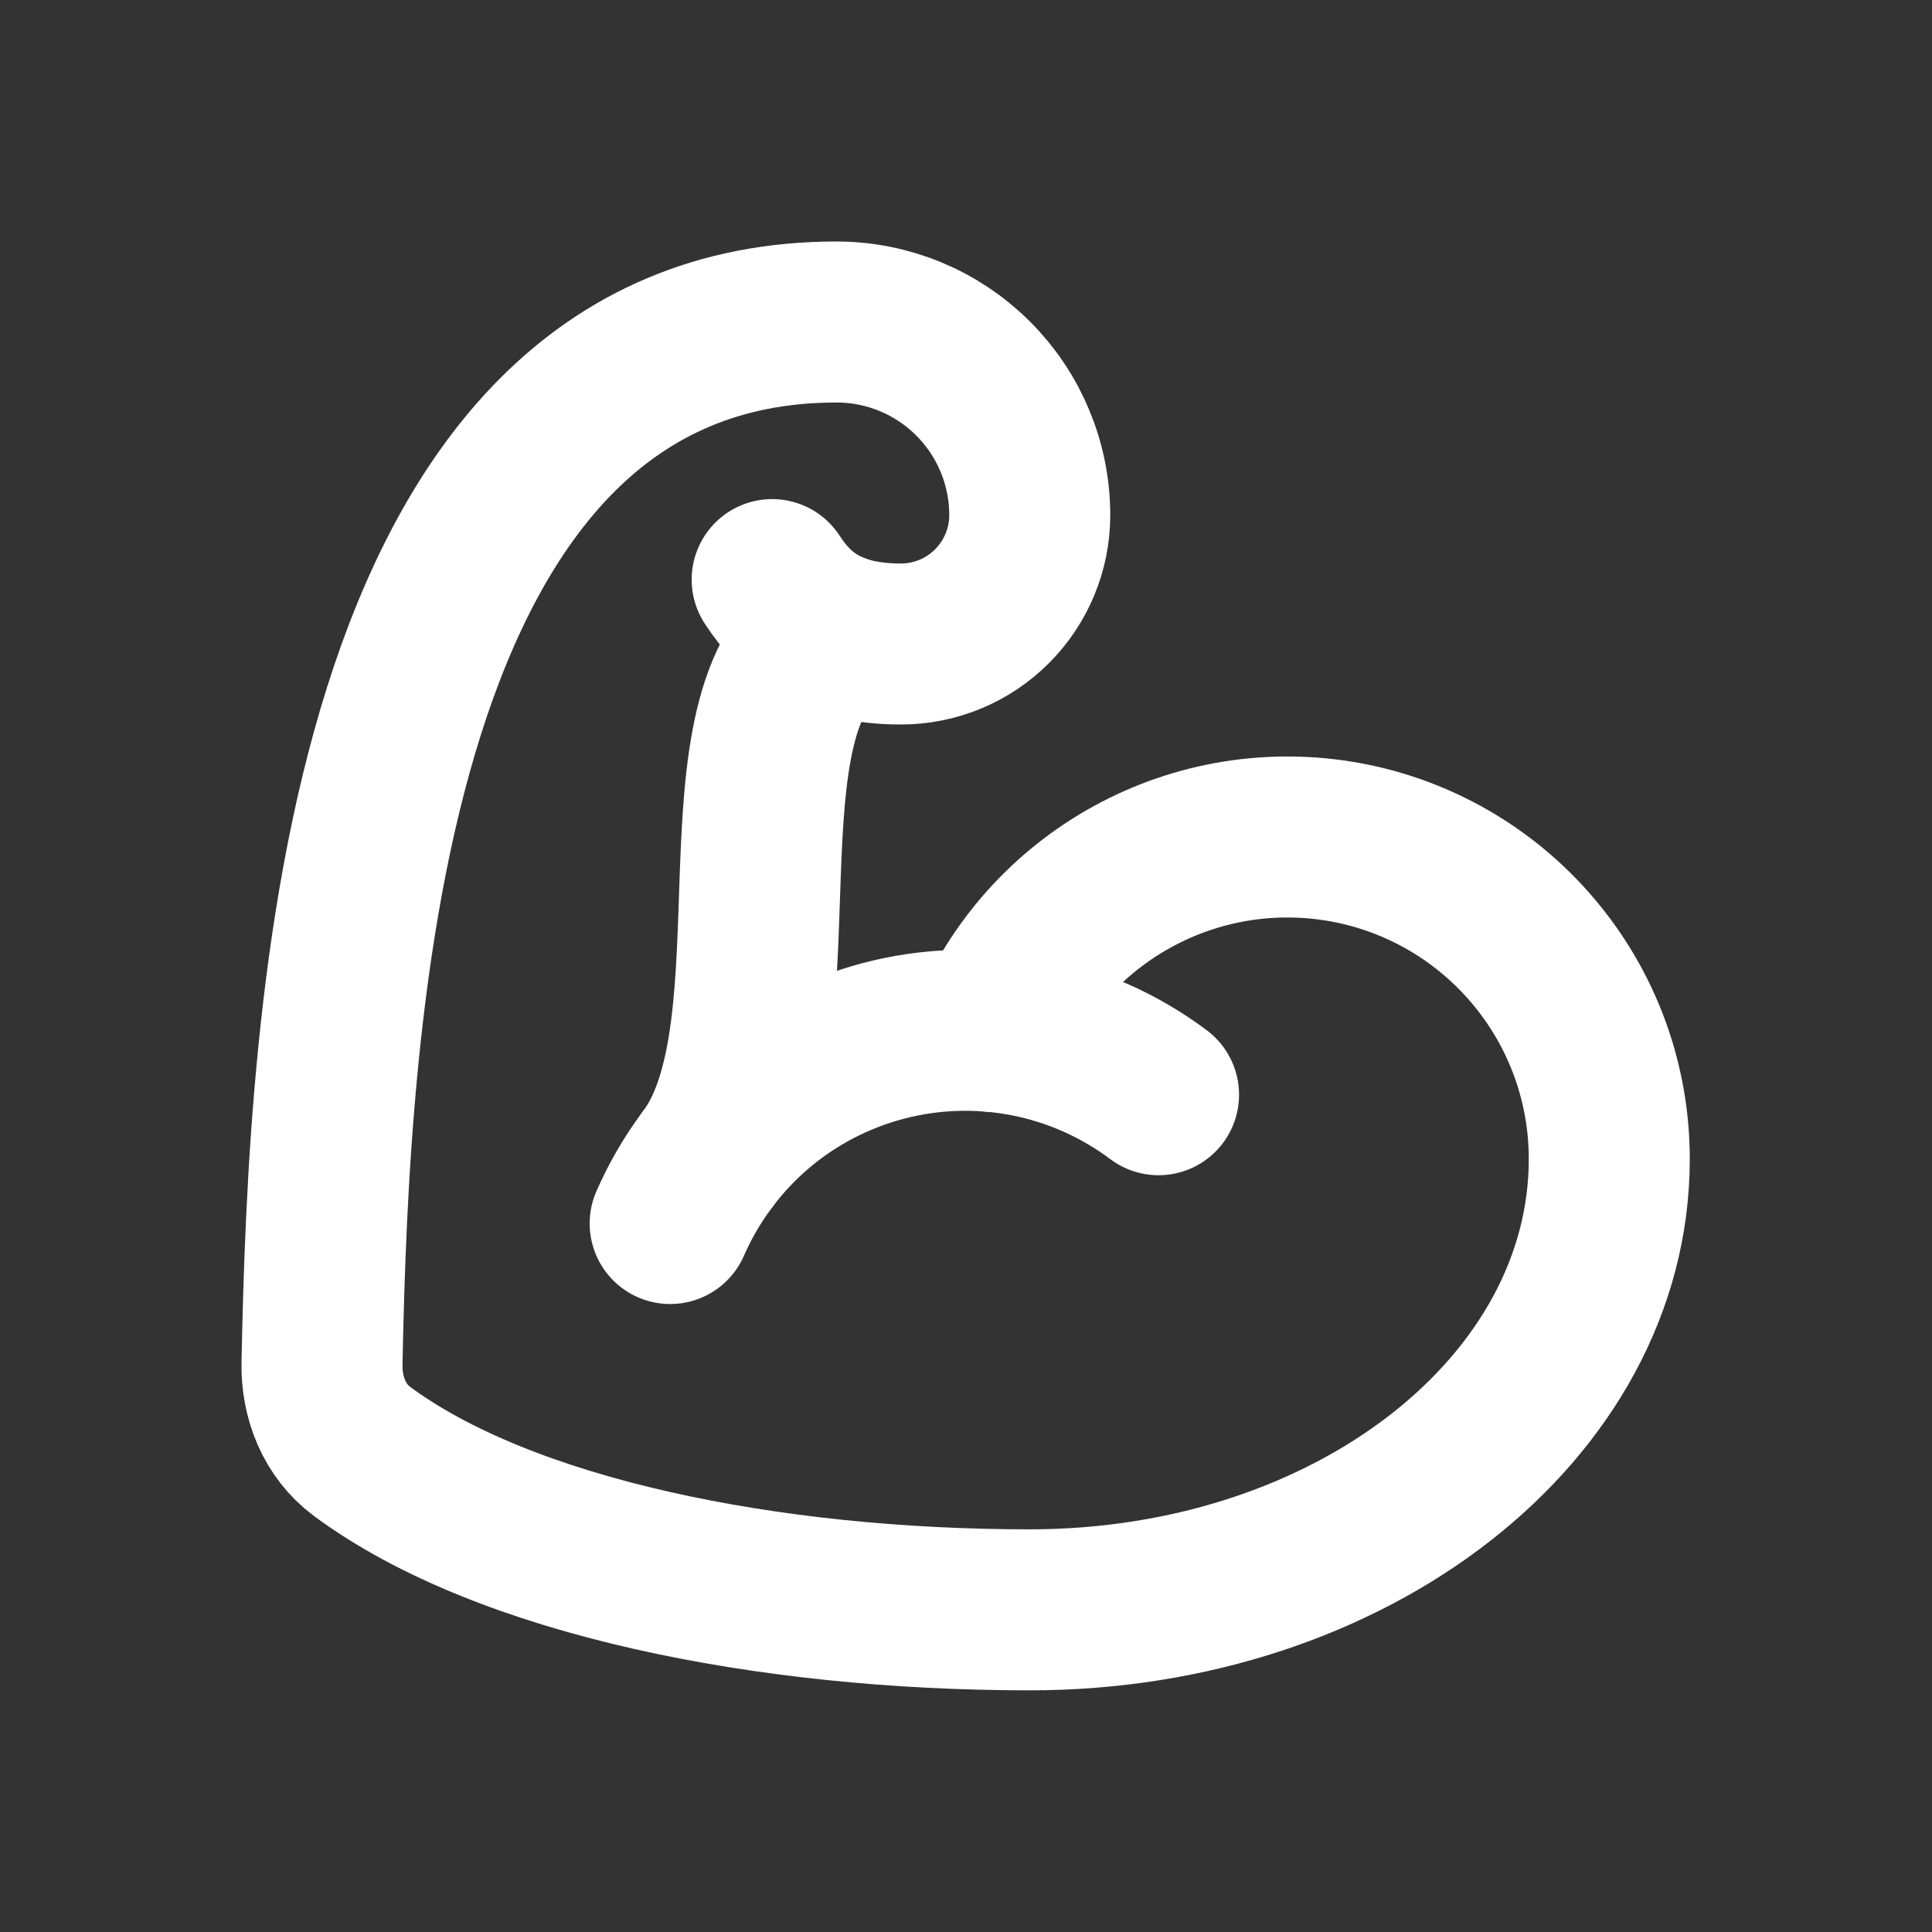
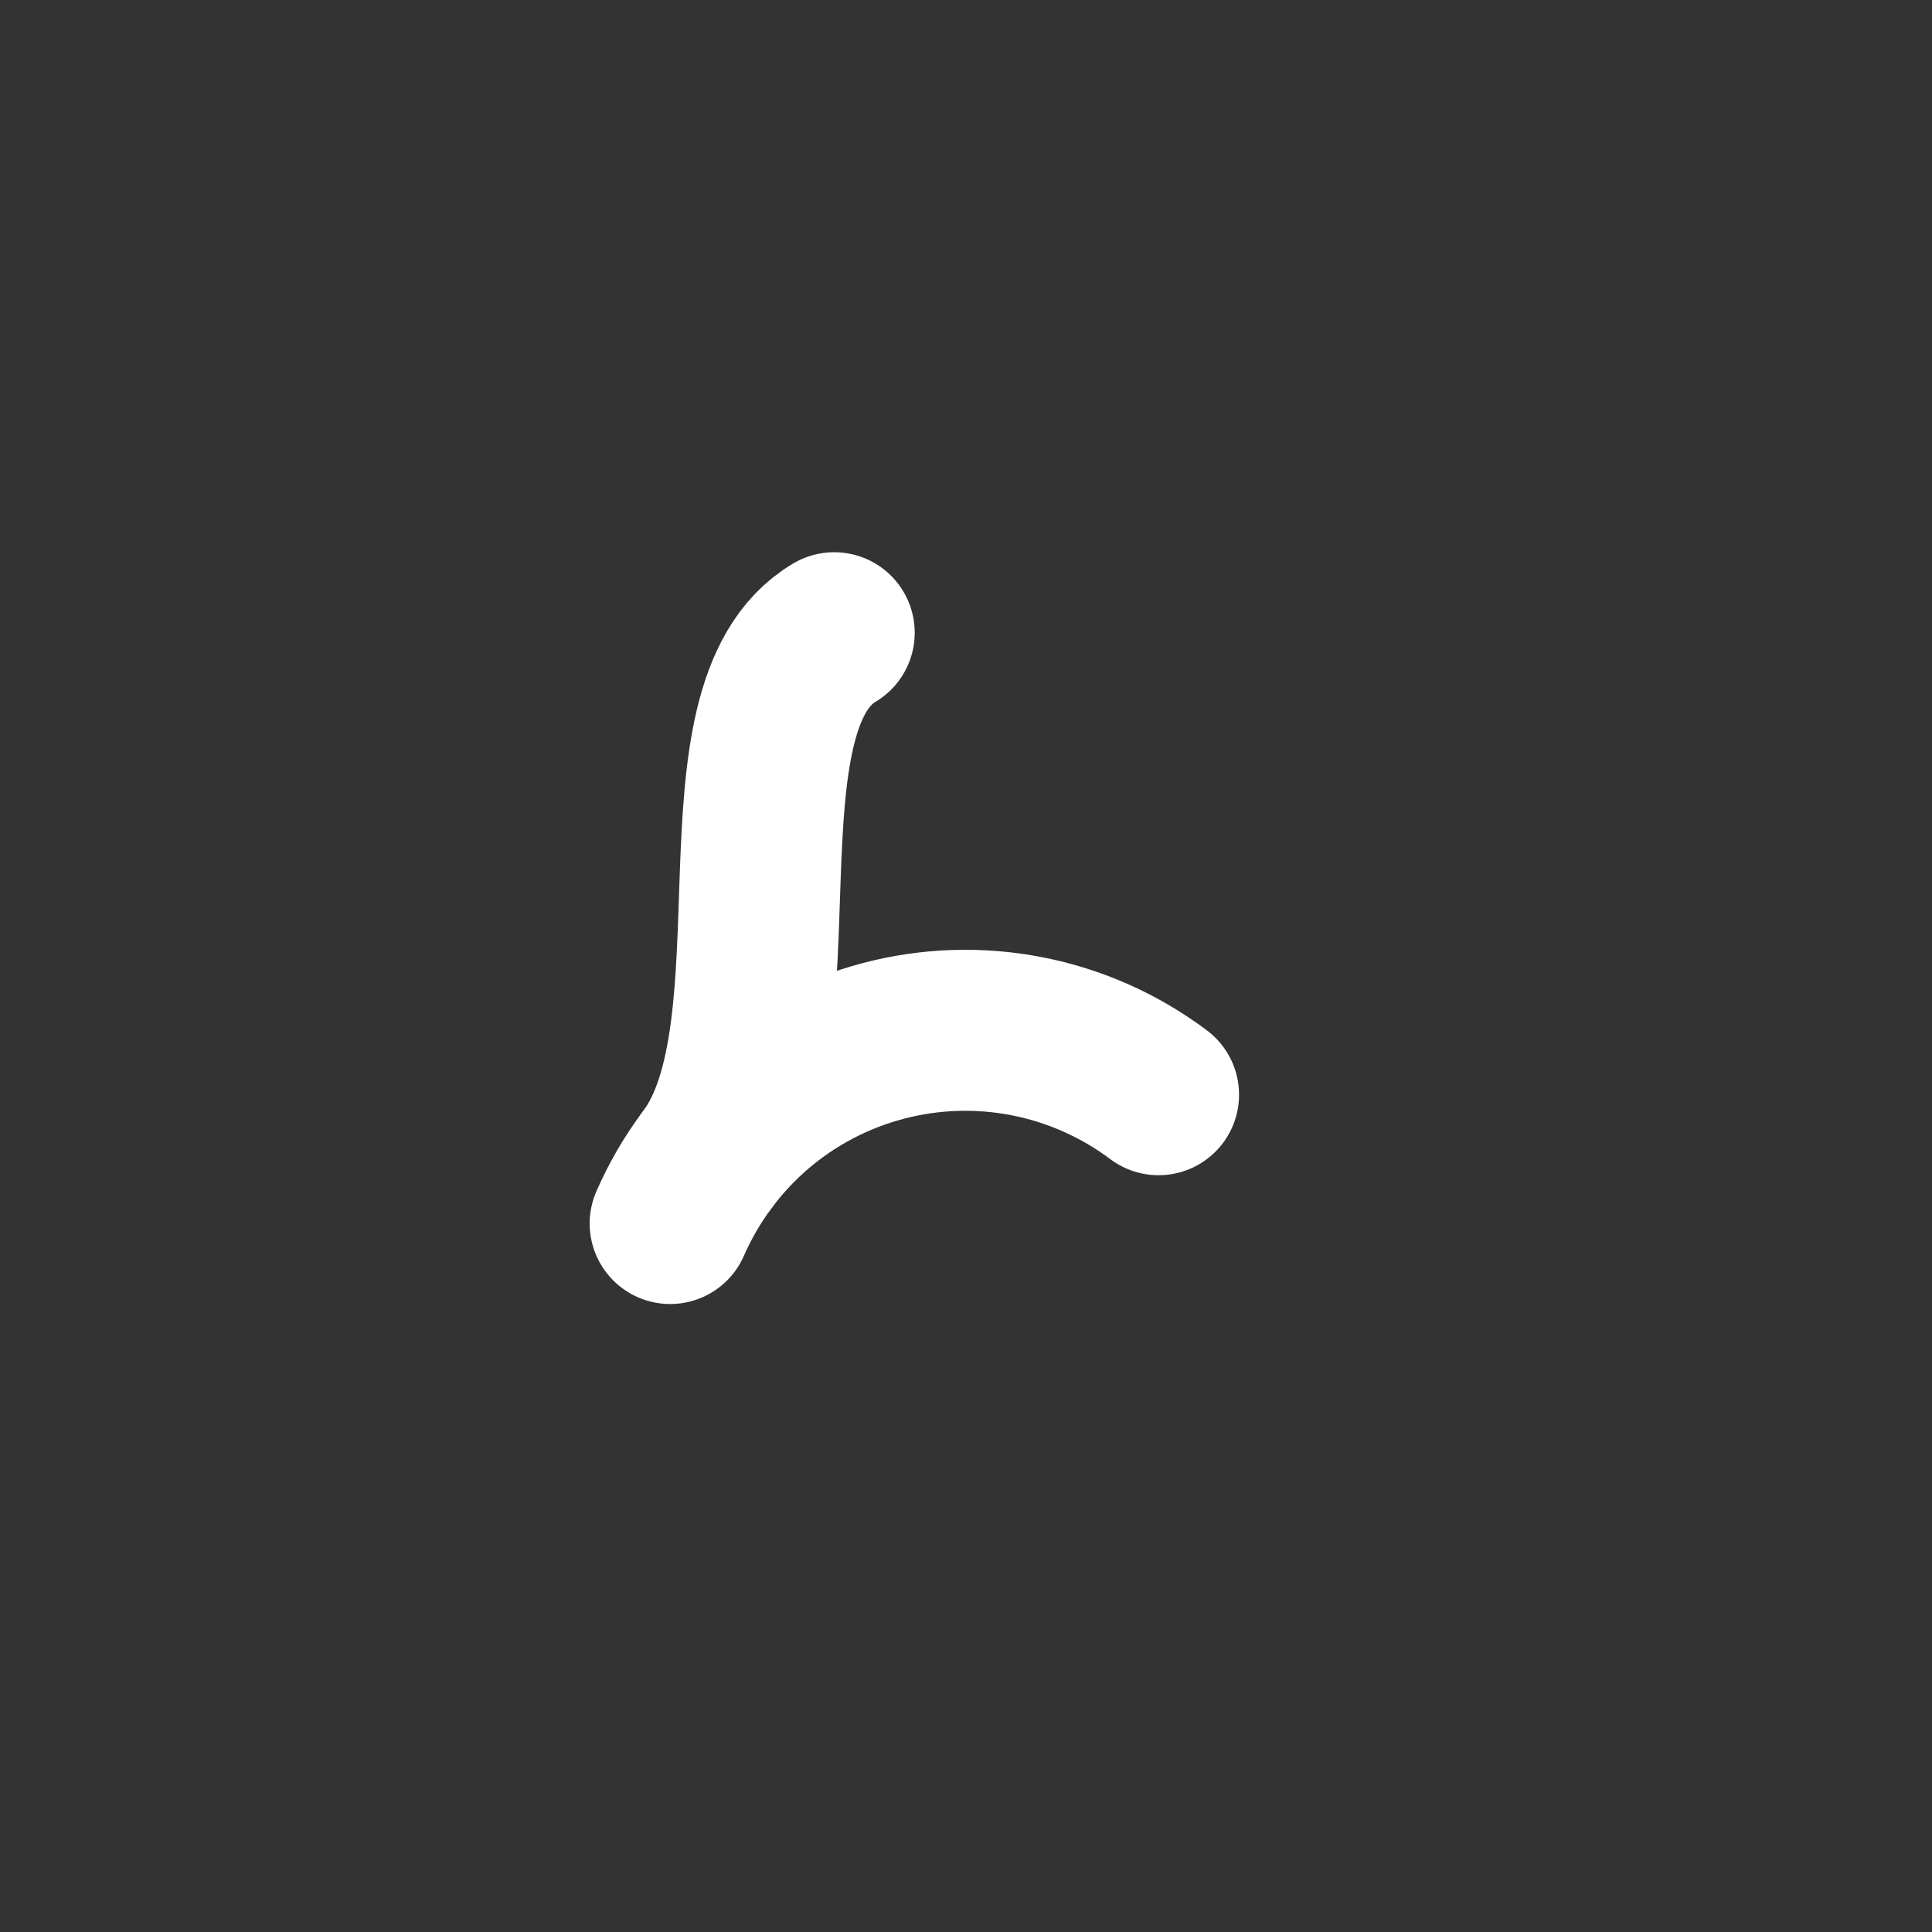
<svg xmlns="http://www.w3.org/2000/svg" width="24" height="24" viewBox="0 0 24 24" fill="none">
  <rect x="0" y="0" width="24" height="24" fill="#333333" stroke="none" />
-   <path d="M12.319 12.812C12.684 11.967 13.329 11.274 14.146 10.849C14.962 10.424 15.9 10.294 16.802 10.48C17.703 10.666 18.512 11.158 19.093 11.872C19.675 12.586 19.992 13.478 19.991 14.399C19.991 17.491 16.792 19.998 12.792 19.998C9.531 19.998 6.27 19.342 4.496 18.029C4.156 17.776 3.992 17.363 4 16.939C4.088 12.577 4.495 4 10.392 4C11.029 4 11.639 4.253 12.089 4.703C12.539 5.153 12.792 5.763 12.792 6.4C12.792 6.824 12.623 7.231 12.323 7.531C12.024 7.831 11.617 8 11.192 8C10.308 8 9.88 7.644 9.592 7.2" stroke="white" stroke-width="2" stroke-linecap="round" stroke-linejoin="round" />
  <path d="M14.392 13.599C13.909 13.237 13.35 12.988 12.758 12.873C12.166 12.757 11.555 12.777 10.971 12.931C10.388 13.085 9.846 13.368 9.388 13.761C8.93 14.154 8.567 14.646 8.325 15.199" stroke="white" stroke-width="2" stroke-linecap="round" stroke-linejoin="round" />
  <path d="M10.363 7.86C8.807 8.781 9.992 12.799 8.792 14.399" stroke="white" stroke-width="2" stroke-linecap="round" stroke-linejoin="round" />
</svg>